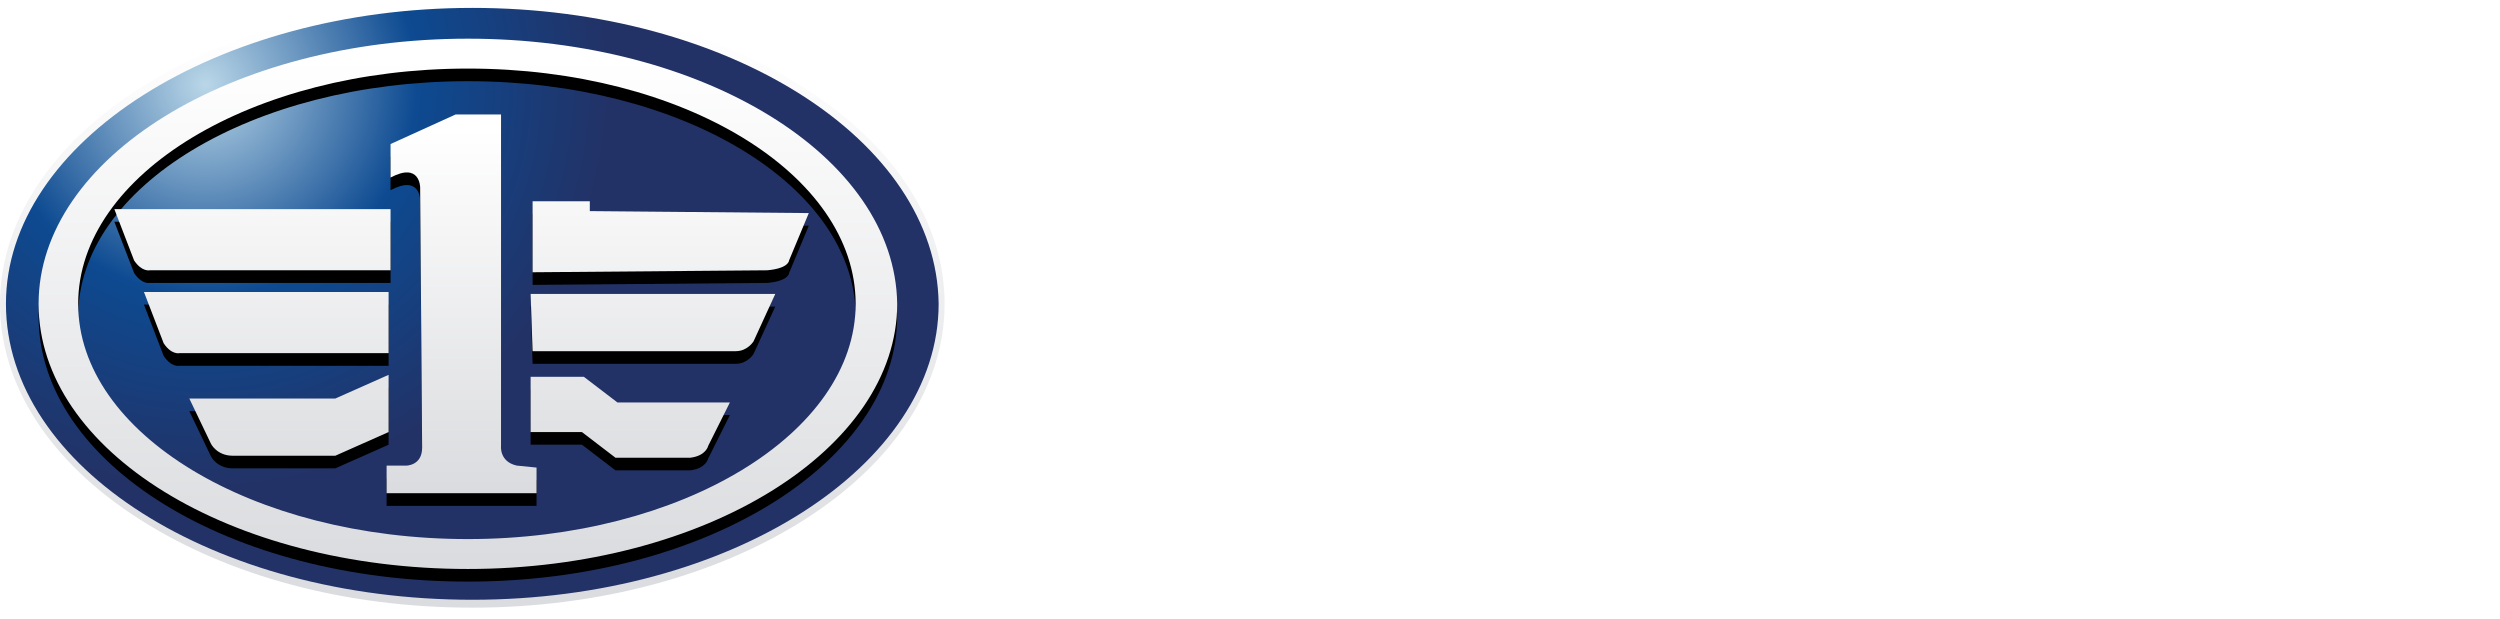
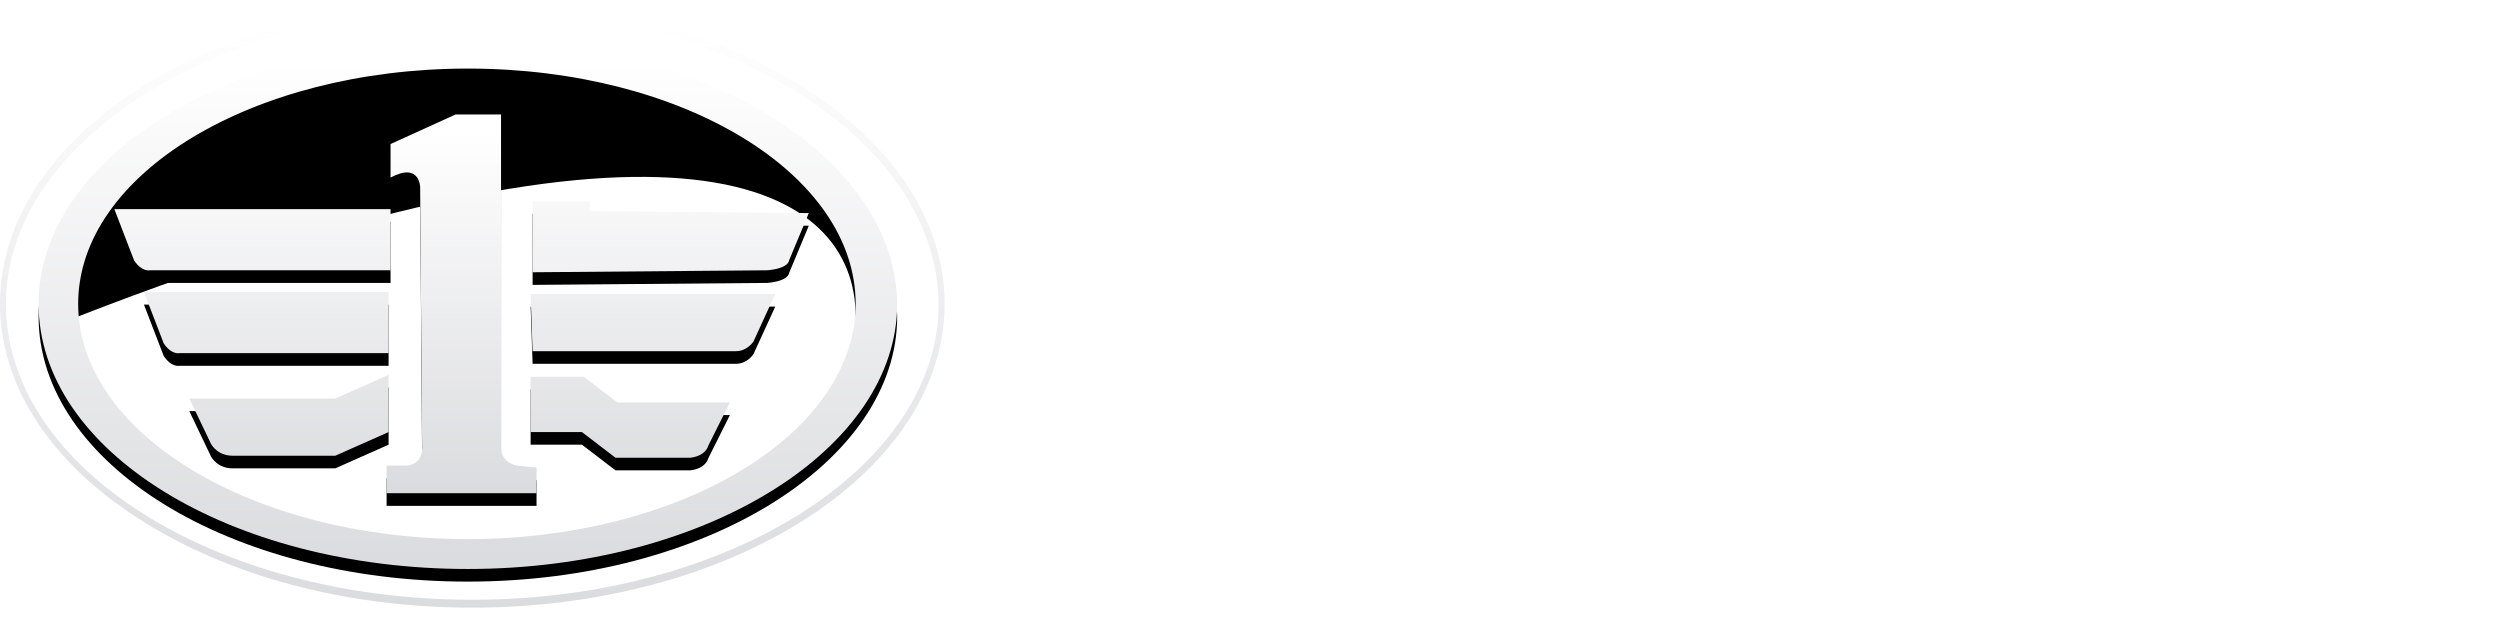
<svg xmlns="http://www.w3.org/2000/svg" width="198" height="49" viewBox="0 0 198 49" fill="none">
-   <path d="M37.406 47.813C57.978 47.813 74.655 37.18 74.655 24.063C74.655 10.946 57.978 0.313 37.406 0.313C16.834 0.313 0.157 10.946 0.157 24.063C0.157 37.18 16.834 47.813 37.406 47.813Z" fill="url(#paint0_radial_3_32)" />
  <path d="M37.407 48.126C27.347 48.126 18.075 45.626 11.002 41.094C3.929 36.563 0 30.469 0 24.063C0 17.657 3.93 11.563 11.002 7.032C18.075 2.5 27.505 0 37.406 0C47.466 0 56.738 2.5 63.811 7.032C70.884 11.563 74.813 17.657 74.813 24.063C74.813 30.469 70.883 36.563 63.811 41.094C56.738 45.626 47.308 48.126 37.406 48.126H37.407ZM37.407 0.626C17.131 0.626 0.471 11.25 0.471 24.063C0.471 37.032 16.973 47.501 37.405 47.501C57.838 47.501 74.34 36.875 74.34 24.063C74.183 11.094 57.68 0.625 37.405 0.625L37.407 0.626Z" fill="url(#paint1_linear_3_32)" />
  <path d="M115.057 21.063H95.083V15.146L117.743 14.989L120.557 8.063H90.057C88.483 8.063 87.057 9.637 87.057 11.211V42.063H95.083L95.057 28.063H112.557L115.057 21.063ZM188.087 9.952L180.376 29.47L175.057 8.063H168.057L162.593 29.313L154.057 8.063H145.755L160.557 42.063H167.629L171.406 24.433L175.557 42.063H182.557L197.057 8.063H190.557C189.455 8.22 188.559 8.85 188.087 9.952ZM127.657 9.952L114.057 42.063H122.057L125.557 34.063H141.557L144.654 42.063H153.309L138.831 8.063H130.176C129.232 8.22 128.13 9.007 127.658 9.952H127.657ZM128.557 28.063L133.48 15.619L138.831 28.063H128.557Z" fill="white" />
  <g filter="url(#filter0_d_3_32)">
-     <path d="M37.057 3.063C18.255 3.063 3.057 12.537 3.057 24.063C3.057 35.747 18.255 45.063 37.057 45.063C55.859 45.063 71.057 35.589 71.057 24.063C70.9 12.379 55.702 3.063 37.057 3.063ZM37.057 42.695C19.979 42.695 6.191 34.326 6.191 24.063C6.191 13.8 19.979 5.431 37.057 5.431C54.135 5.431 67.767 13.8 67.767 24.063C67.767 34.326 53.979 42.695 37.057 42.695V42.695Z" fill="black" />
+     <path d="M37.057 3.063C18.255 3.063 3.057 12.537 3.057 24.063C3.057 35.747 18.255 45.063 37.057 45.063C55.859 45.063 71.057 35.589 71.057 24.063C70.9 12.379 55.702 3.063 37.057 3.063ZM37.057 42.695C19.979 42.695 6.191 34.326 6.191 24.063C54.135 5.431 67.767 13.8 67.767 24.063C67.767 34.326 53.979 42.695 37.057 42.695V42.695Z" fill="black" />
  </g>
  <path d="M37.057 3.063C18.255 3.063 3.057 12.537 3.057 24.063C3.057 35.747 18.255 45.063 37.057 45.063C55.859 45.063 71.057 35.589 71.057 24.063C70.9 12.379 55.702 3.063 37.057 3.063ZM37.057 42.695C19.979 42.695 6.191 34.326 6.191 24.063C6.191 13.8 19.979 5.431 37.057 5.431C54.135 5.431 67.767 13.8 67.767 24.063C67.767 34.326 53.979 42.695 37.057 42.695V42.695Z" fill="url(#paint2_linear_3_32)" />
  <g filter="url(#filter1_d_3_32)">
    <path d="M30.776 29.688L26.557 31.563H14.994L16.714 35.157C16.714 35.157 17.182 36.094 18.432 36.094H26.557L30.776 34.219V29.688ZM40.932 36.876C39.526 36.563 39.682 35.313 39.682 35.313V9.063H36.088L30.932 11.407V14.063C33.276 12.813 33.276 14.844 33.276 14.844L33.432 35.469C33.432 36.876 32.182 36.876 32.182 36.876H30.619V39.063H42.494V37.032L40.932 36.875V36.876ZM30.776 23.126H11.401L12.963 27.188C13.588 28.126 14.213 27.969 14.213 27.969H30.777V23.126H30.776ZM11.869 21.406H30.932V16.563H9.057L10.62 20.626C11.244 21.563 11.87 21.406 11.87 21.406H11.869ZM46.713 16.719V15.938H42.182V21.563L60.776 21.407C62.494 21.25 62.494 20.625 62.494 20.625L64.057 16.876L46.713 16.72V16.719ZM46.245 29.844H42.025V34.219H46.088L48.745 36.251H54.682C55.932 36.094 56.088 35.313 56.088 35.313L57.807 31.875H48.901L46.244 29.845L46.245 29.844ZM42.182 27.813H58.276C59.213 27.813 59.682 27.032 59.682 27.032L61.401 23.282H42.026L42.182 27.813Z" fill="black" />
  </g>
  <path d="M30.776 29.688L26.557 31.563H14.994L16.714 35.157C16.714 35.157 17.182 36.094 18.432 36.094H26.557L30.776 34.219V29.688ZM40.932 36.876C39.526 36.563 39.682 35.313 39.682 35.313V9.063H36.088L30.932 11.407V14.063C33.276 12.813 33.276 14.844 33.276 14.844L33.432 35.469C33.432 36.876 32.182 36.876 32.182 36.876H30.619V39.063H42.494V37.032L40.932 36.875V36.876ZM30.776 23.126H11.401L12.963 27.188C13.588 28.126 14.213 27.969 14.213 27.969H30.777V23.126H30.776ZM11.869 21.406H30.932V16.563H9.057L10.62 20.626C11.244 21.563 11.87 21.406 11.87 21.406H11.869ZM46.713 16.719V15.938H42.182V21.563L60.776 21.407C62.494 21.25 62.494 20.625 62.494 20.625L64.057 16.876L46.713 16.72V16.719ZM46.245 29.844H42.025V34.219H46.088L48.745 36.251H54.682C55.932 36.094 56.088 35.313 56.088 35.313L57.807 31.875H48.901L46.244 29.845L46.245 29.844ZM42.182 27.813H58.276C59.213 27.813 59.682 27.032 59.682 27.032L61.401 23.282H42.026L42.182 27.813Z" fill="url(#paint3_linear_3_32)" />
  <defs>
    <filter id="filter0_d_3_32" x="2.057" y="3.063" width="70" height="44" filterUnits="userSpaceOnUse" color-interpolation-filters="sRGB">
      <feFlood flood-opacity="0" result="BackgroundImageFix" />
      <feColorMatrix in="SourceAlpha" type="matrix" values="0 0 0 0 0 0 0 0 0 0 0 0 0 0 0 0 0 0 127 0" result="hardAlpha" />
      <feOffset dy="1" />
      <feGaussianBlur stdDeviation="0.5" />
      <feColorMatrix type="matrix" values="0 0 0 0 0 0 0 0 0 0 0 0 0 0 0 0 0 0 0.305 0" />
      <feBlend mode="normal" in2="BackgroundImageFix" result="effect1_dropShadow_3_32" />
      <feBlend mode="normal" in="SourceGraphic" in2="effect1_dropShadow_3_32" result="shape" />
    </filter>
    <filter id="filter1_d_3_32" x="8.057" y="9.063" width="57" height="32" filterUnits="userSpaceOnUse" color-interpolation-filters="sRGB">
      <feFlood flood-opacity="0" result="BackgroundImageFix" />
      <feColorMatrix in="SourceAlpha" type="matrix" values="0 0 0 0 0 0 0 0 0 0 0 0 0 0 0 0 0 0 127 0" result="hardAlpha" />
      <feOffset dy="1" />
      <feGaussianBlur stdDeviation="0.5" />
      <feColorMatrix type="matrix" values="0 0 0 0 0 0 0 0 0 0 0 0 0 0 0 0 0 0 0.305 0" />
      <feBlend mode="normal" in2="BackgroundImageFix" result="effect1_dropShadow_3_32" />
      <feBlend mode="normal" in="SourceGraphic" in2="effect1_dropShadow_3_32" result="shape" />
    </filter>
    <radialGradient id="paint0_radial_3_32" cx="0" cy="0" r="1" gradientUnits="userSpaceOnUse" gradientTransform="translate(16.325 6.735) scale(31.965 31.965)">
      <stop stop-color="#BAD7E8" />
      <stop offset="0.522" stop-color="#0D4A91" />
      <stop offset="1" stop-color="#223266" />
    </radialGradient>
    <linearGradient id="paint1_linear_3_32" x1="37.407" y1="1.794" x2="37.407" y2="47.355" gradientUnits="userSpaceOnUse">
      <stop stop-color="white" />
      <stop offset="1" stop-color="#DBDCDF" />
    </linearGradient>
    <linearGradient id="paint2_linear_3_32" x1="37.057" y1="4.628" x2="37.057" y2="44.39" gradientUnits="userSpaceOnUse">
      <stop stop-color="white" />
      <stop offset="1" stop-color="#DBDCDF" />
    </linearGradient>
    <linearGradient id="paint3_linear_3_32" x1="36.557" y1="10.181" x2="36.557" y2="38.582" gradientUnits="userSpaceOnUse">
      <stop stop-color="white" />
      <stop offset="1" stop-color="#DBDCDF" />
    </linearGradient>
  </defs>
</svg>